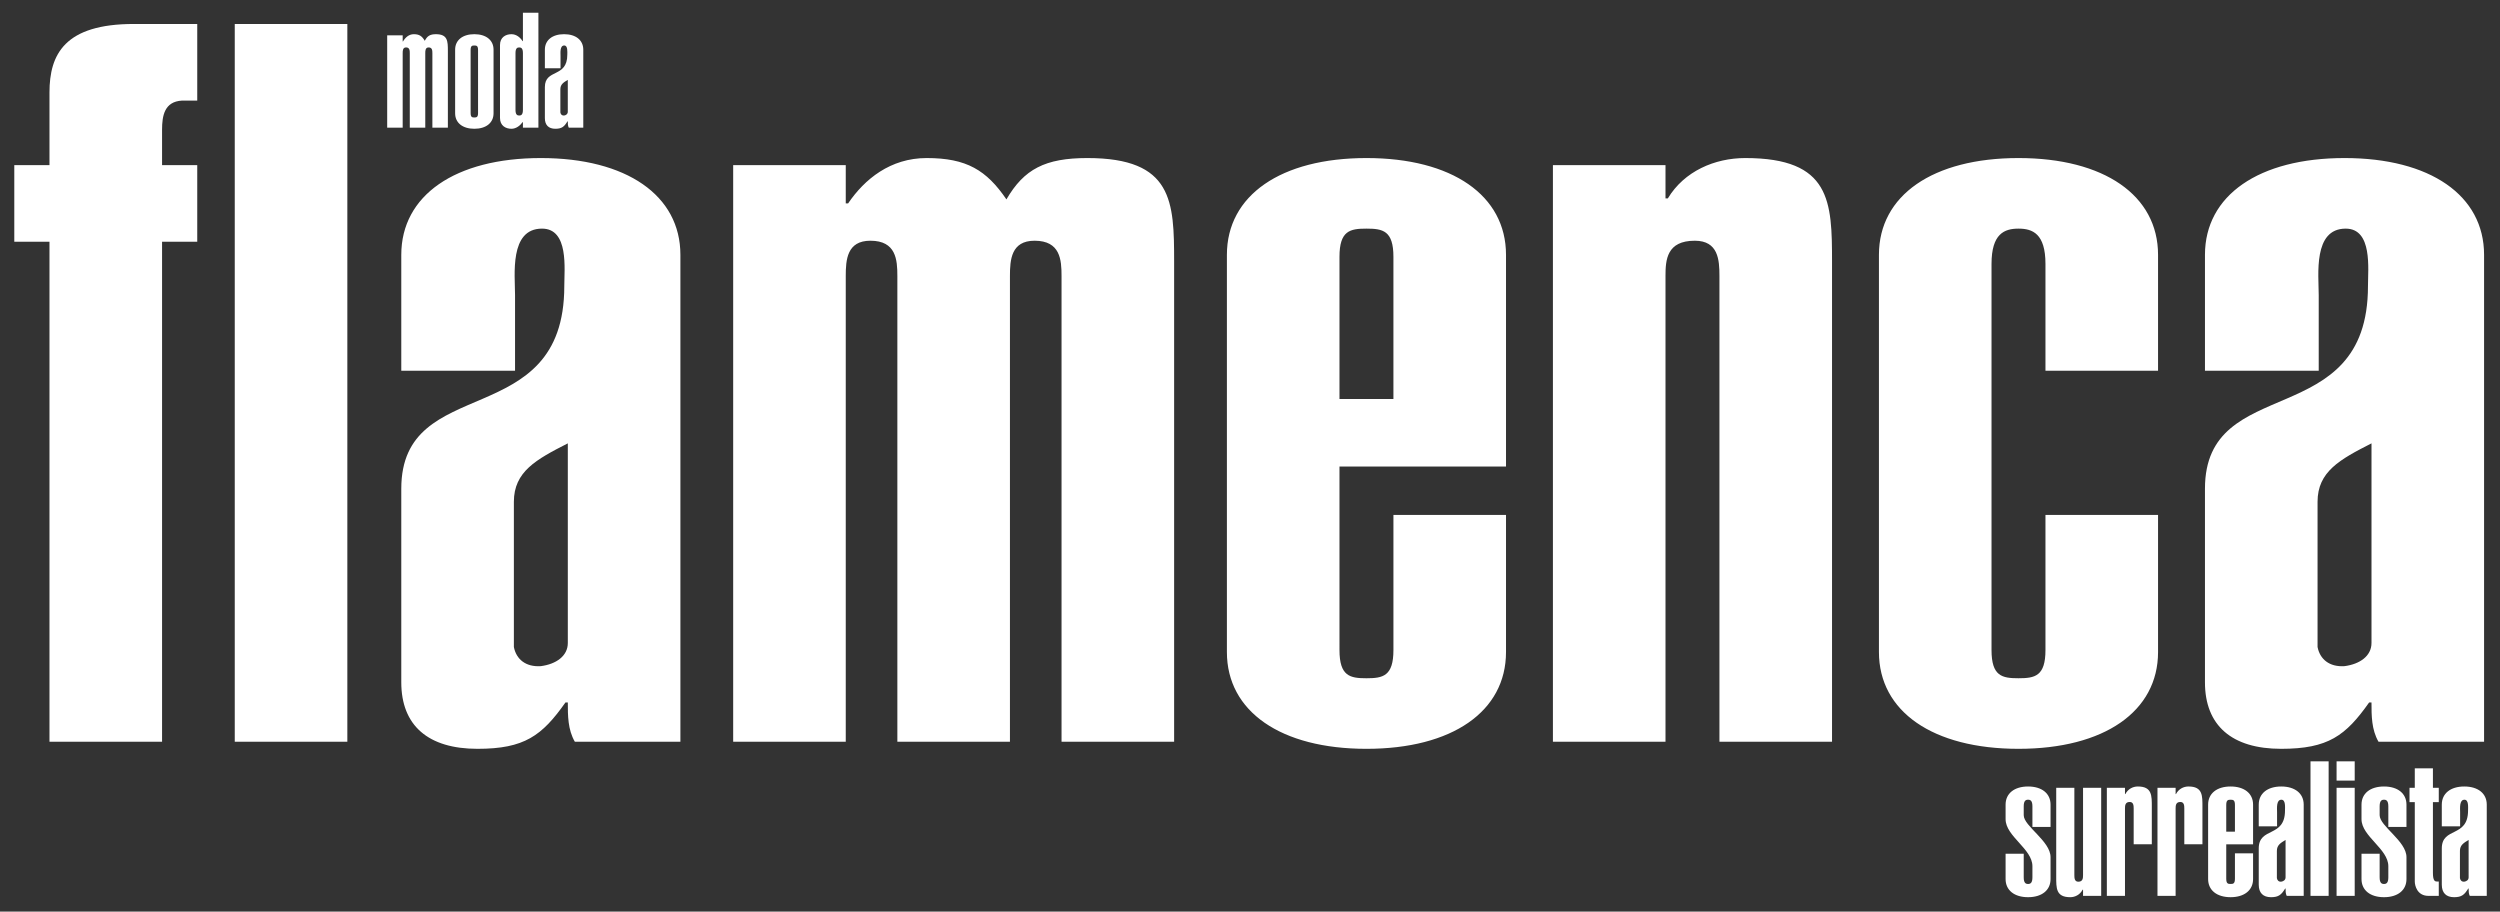
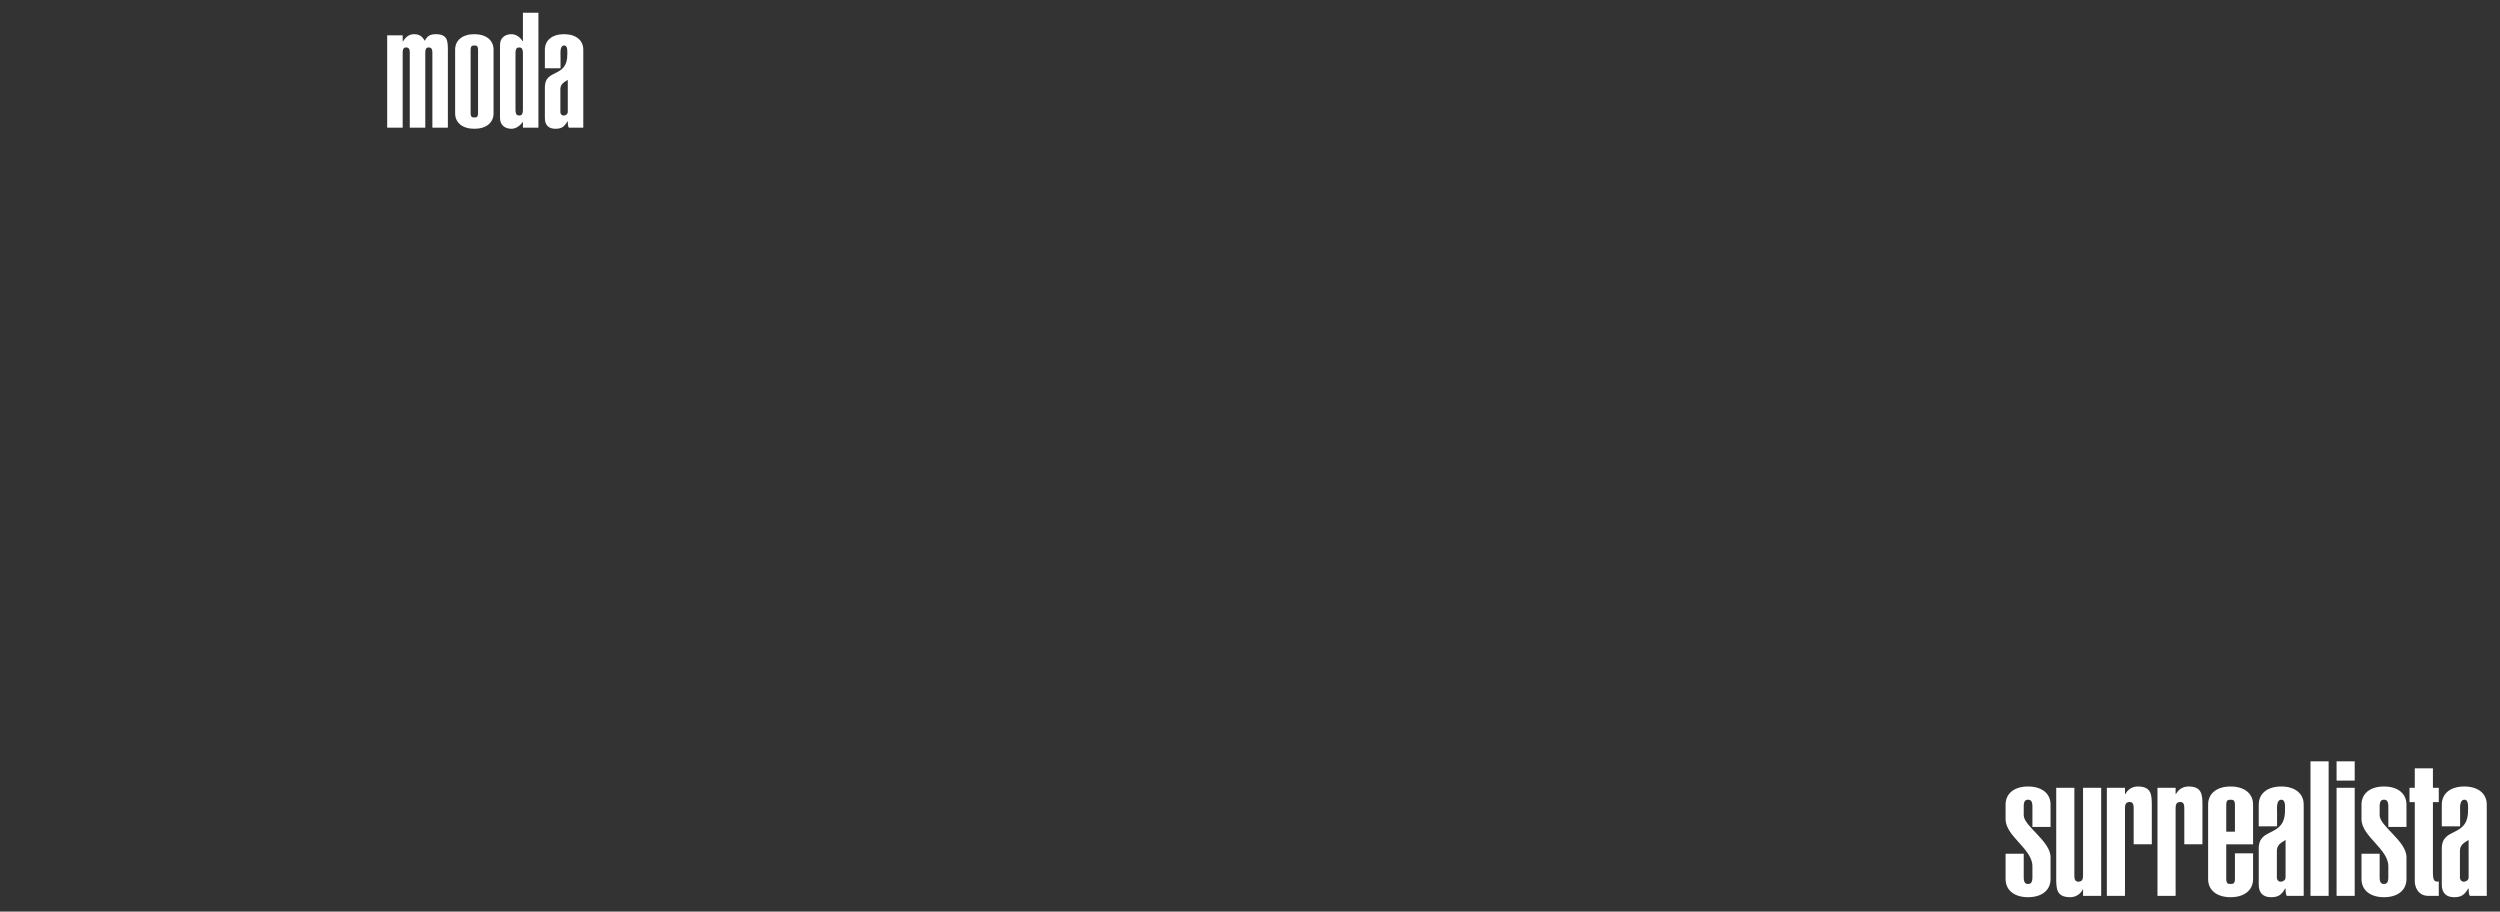
<svg xmlns="http://www.w3.org/2000/svg" version="1.1" id="Capa_1" x="0px" y="0px" width="527.467px" height="192.33px" viewBox="0 0 527.467 192.33" enable-background="new 0 0 527.467 192.33" xml:space="preserve">
  <rect x="0" y="0" width="527.467" height="192.33" fill="#333333" stroke="none" />
-   <path fill="#FFFFFF" d="M524.107,53.767c0-12.55-11.382-20.42-29.444-20.42s-29.444,7.87-29.444,20.42v24.46h24.001V62.274  c0-4.254-1.237-14.038,5.691-14.038c5.69,0,4.7,8.508,4.7,12.124c0,31.055-34.393,18.079-34.393,42.754v40.839  c0,9.146,5.69,14.038,16.083,14.038c9.898,0,13.609-2.766,18.558-9.784h0.495c0,2.765,0,5.743,1.484,8.295h22.269V53.767z   M500.354,135.657c0,2.765-2.475,4.467-5.691,4.892c-3.217,0.213-5.195-1.489-5.69-4.041v-30.629c0-6.381,4.701-8.934,11.382-12.337  V135.657z M396.431,137.571c0,12.55,11.382,20.42,29.444,20.42c18.063,0,29.445-7.87,29.445-20.42v-28.928h-23.754v28.502  c0,5.53-2.227,5.956-5.691,5.956c-3.463,0-5.69-0.426-5.69-5.956V55.681c0-6.381,2.722-7.444,5.69-7.444  c2.97,0,5.691,1.063,5.691,7.444v22.546h23.754v-24.46c0-12.55-11.382-20.42-29.445-20.42c-18.062,0-29.444,7.87-29.444,20.42  V137.571z M327.645,156.502h23.753V58.233c0-3.403,0.248-7.444,6.187-7.444c4.949,0,5.195,4.041,5.195,7.444v98.269h23.754V55.255  c0-12.762-0.246-21.908-18.31-21.908c-6.433,0-12.867,2.766-16.331,8.508h-0.495v-7.019h-23.753V156.502z M293.995,84.183h-11.383  v-29.99c0-5.53,2.227-5.956,5.691-5.956c3.464,0,5.691,0.426,5.691,5.956V84.183z M293.995,108.644v28.502  c0,5.53-2.228,5.956-5.691,5.956c-3.465,0-5.691-0.426-5.691-5.956V98.434h35.135V53.767c0-12.55-11.381-20.42-29.443-20.42  s-29.445,7.87-29.445,20.42v83.805c0,12.55,11.383,20.42,29.445,20.42s29.443-7.87,29.443-20.42v-28.928H293.995z M178.443,34.836  H154.69v121.666h23.753V58.233c0-3.403,0.248-7.444,5.197-7.444c5.443,0,5.691,4.041,5.691,7.444v98.269h23.753V58.233  c0-3.403,0.248-7.444,5.196-7.444c5.444,0,5.691,4.041,5.691,7.444v98.269h23.754V55.255c0-12.762-0.247-21.908-18.31-21.908  c-8.908,0-13.362,2.34-17.073,8.722c-4.206-6.17-8.413-8.722-16.826-8.722c-7.67,0-13.114,4.467-16.578,9.572h-0.495V34.836z   M143.555,53.767c0-12.55-11.382-20.42-29.444-20.42c-18.063,0-29.445,7.87-29.445,20.42v24.46h24.001V62.274  c0-4.254-1.237-14.038,5.691-14.038c5.691,0,4.701,8.508,4.701,12.124c0,31.055-34.393,18.079-34.393,42.754v40.839  c0,9.146,5.691,14.038,16.083,14.038c9.898,0,13.609-2.766,18.558-9.784h0.495c0,2.765,0,5.743,1.484,8.295h22.269V53.767z   M119.802,135.657c0,2.765-2.475,4.467-5.691,4.892c-3.217,0.213-5.196-1.489-5.691-4.041v-30.629  c0-6.381,4.701-8.934,11.382-12.337V135.657z M73.285,5.058H49.531v151.444h23.754V5.058z M10.439,156.502h23.754V51.001h7.423  V34.836h-7.423v-7.445c0-2.977,0.495-5.955,4.206-6.168h3.217V5.058H28.254c-14.598,0-17.815,6.381-17.815,14.463v15.315H3.016  v16.165h7.423V156.502z" />
  <path fill="#FFFFFF" d="M123.065,10.484c0-2.009-1.566-3.27-4.052-3.27c-2.486,0-4.052,1.261-4.052,3.27V14.4h3.303v-2.554  c0-0.682-0.171-2.248,0.783-2.248c0.783,0,0.647,1.361,0.647,1.94c0,4.972-4.733,2.896-4.733,6.845v6.538  c0,1.466,0.783,2.248,2.213,2.248c1.362,0,1.873-0.442,2.554-1.566h0.068c0,0.442,0,0.92,0.204,1.328h3.065V10.484z M119.796,23.594  c0,0.443-0.34,0.716-0.783,0.783c-0.443,0.034-0.715-0.237-0.783-0.646v-4.903c0-1.021,0.647-1.431,1.566-1.975V23.594z   M113.598,2.687h-3.269V8.68h-0.068c-0.477-0.749-1.294-1.465-2.349-1.465c-1.26,0-2.418,0.682-2.418,2.281v15.393  c0,1.601,1.158,2.281,2.418,2.281c0.987,0,1.838-0.681,2.349-1.396h0.068v1.157h3.269V2.687z M108.763,11.199  c0-1.022,0.374-1.192,0.783-1.192s0.783,0.17,0.783,1.192v11.987c0,1.021-0.374,1.19-0.783,1.19s-0.783-0.17-0.783-1.19V11.199z   M100.863,23.833c0,0.885-0.307,0.953-0.784,0.953c-0.476,0-0.783-0.068-0.783-0.953V10.552c0-0.886,0.307-0.953,0.783-0.953  c0.477,0,0.784,0.067,0.784,0.953V23.833z M104.132,10.484c0-2.009-1.567-3.27-4.053-3.27c-2.486,0-4.052,1.261-4.052,3.27v13.417  c0,2.009,1.566,3.269,4.052,3.269c2.486,0,4.053-1.26,4.053-3.269V10.484z M84.96,7.453h-3.269v19.479h3.269V11.199  c0-0.545,0.034-1.192,0.715-1.192c0.749,0,0.783,0.647,0.783,1.192v15.732h3.269V11.199c0-0.545,0.034-1.192,0.716-1.192  c0.749,0,0.783,0.647,0.783,1.192v15.732h3.269V10.723c0-2.043-0.034-3.508-2.52-3.508c-1.226,0-1.839,0.374-2.35,1.396  c-0.579-0.988-1.158-1.396-2.315-1.396c-1.056,0-1.805,0.716-2.282,1.532H84.96V7.453z" />
  <path fill="#FFFFFF" d="M524.673,169.766c0-2.353-1.833-3.827-4.743-3.827s-4.743,1.475-4.743,3.827v4.583h3.866v-2.989  c0-0.797-0.199-2.631,0.917-2.631c0.917,0,0.757,1.595,0.757,2.271c0,5.82-5.54,3.389-5.54,8.013v7.652  c0,1.714,0.917,2.631,2.591,2.631c1.594,0,2.192-0.519,2.989-1.834h0.08c0,0.519,0,1.076,0.239,1.556h3.587V169.766z   M520.847,185.11c0,0.519-0.399,0.837-0.917,0.917c-0.518,0.04-0.837-0.279-0.917-0.757v-5.74c0-1.196,0.757-1.674,1.834-2.312  V185.11z M513.314,162.112h-3.827v4.105h-1.115v3.028h1.115v16.741c0,0.877,0.518,3.03,2.87,3.03h2.192v-3.03h-0.398  c-0.398,0-0.837-0.119-0.837-1.833v-14.908h1.235v-3.028h-1.235V162.112z M498.247,180.128v5.342c0,2.352,1.834,3.826,4.744,3.826  c2.909,0,4.742-1.475,4.742-3.826v-4.624c0-3.389-5.66-6.536-5.66-8.849v-1.874c0-1.194,0.439-1.395,0.918-1.395  c0.478,0,0.916,0.2,0.916,1.395v4.346h3.826v-4.703c0-2.353-1.833-3.827-4.742-3.827c-2.91,0-4.744,1.475-4.744,3.827v3.068  c0,3.627,5.66,6.259,5.66,9.926v2.351c0,1.196-0.438,1.395-0.916,1.395c-0.479,0-0.918-0.198-0.918-1.395v-4.982H498.247z   M496.812,160.638h-3.826v4.065h3.826V160.638z M496.812,166.218h-3.826v22.799h3.826V166.218z M491.312,160.638h-3.826v28.38h3.826  V160.638z M486.05,169.766c0-2.353-1.833-3.827-4.743-3.827c-2.909,0-4.743,1.475-4.743,3.827v4.583h3.866v-2.989  c0-0.797-0.199-2.631,0.917-2.631c0.917,0,0.757,1.595,0.757,2.271c0,5.82-5.54,3.389-5.54,8.013v7.652  c0,1.714,0.917,2.631,2.591,2.631c1.594,0,2.192-0.519,2.989-1.834h0.08c0,0.519,0,1.076,0.239,1.556h3.587V169.766z   M482.224,185.11c0,0.519-0.399,0.837-0.917,0.917c-0.518,0.04-0.837-0.279-0.916-0.757v-5.74c0-1.196,0.757-1.674,1.833-2.312  V185.11z M471.542,175.465h-1.834v-5.62c0-1.036,0.359-1.116,0.918-1.116c0.558,0,0.916,0.08,0.916,1.116V175.465z M471.542,180.048  v5.342c0,1.037-0.358,1.115-0.916,1.115c-0.559,0-0.918-0.078-0.918-1.115v-7.254h5.66v-8.37c0-2.353-1.832-3.827-4.742-3.827  s-4.743,1.475-4.743,3.827v15.704c0,2.352,1.833,3.826,4.743,3.826s4.742-1.475,4.742-3.826v-5.422H471.542z M455.2,189.018h3.826  v-18.415c0-0.639,0.04-1.396,0.997-1.396c0.798,0,0.837,0.757,0.837,1.396v7.533h3.826v-7.853c0-2.392,0.08-4.345-2.949-4.345  c-1.037,0-2.072,0.518-2.631,1.595h-0.08v-1.315H455.2V189.018z M444.517,189.018h3.827v-18.415c0-0.639,0.04-1.396,0.996-1.396  c0.798,0,0.837,0.757,0.837,1.396v7.533h3.827v-7.853c0-2.392,0.08-4.345-2.95-4.345c-1.036,0-2.072,0.518-2.63,1.595h-0.08v-1.315  h-3.827V189.018z M443.323,166.218h-3.828v18.414c0,0.639-0.039,1.396-0.996,1.396c-0.797,0-0.836-0.757-0.836-1.396v-18.414h-3.828  v18.733c0,2.392-0.08,4.345,2.951,4.345c1.035,0,2.071-0.519,2.629-1.595h0.08v1.316h3.828V166.218z M423.153,180.128v5.342  c0,2.352,1.833,3.826,4.743,3.826s4.743-1.475,4.743-3.826v-4.624c0-3.389-5.66-6.536-5.66-8.849v-1.874  c0-1.194,0.439-1.395,0.917-1.395c0.479,0,0.917,0.2,0.917,1.395v4.346h3.826v-4.703c0-2.353-1.833-3.827-4.743-3.827  s-4.743,1.475-4.743,3.827v3.068c0,3.627,5.66,6.259,5.66,9.926v2.351c0,1.196-0.438,1.395-0.917,1.395  c-0.478,0-0.917-0.198-0.917-1.395v-4.982H423.153z" />
</svg>